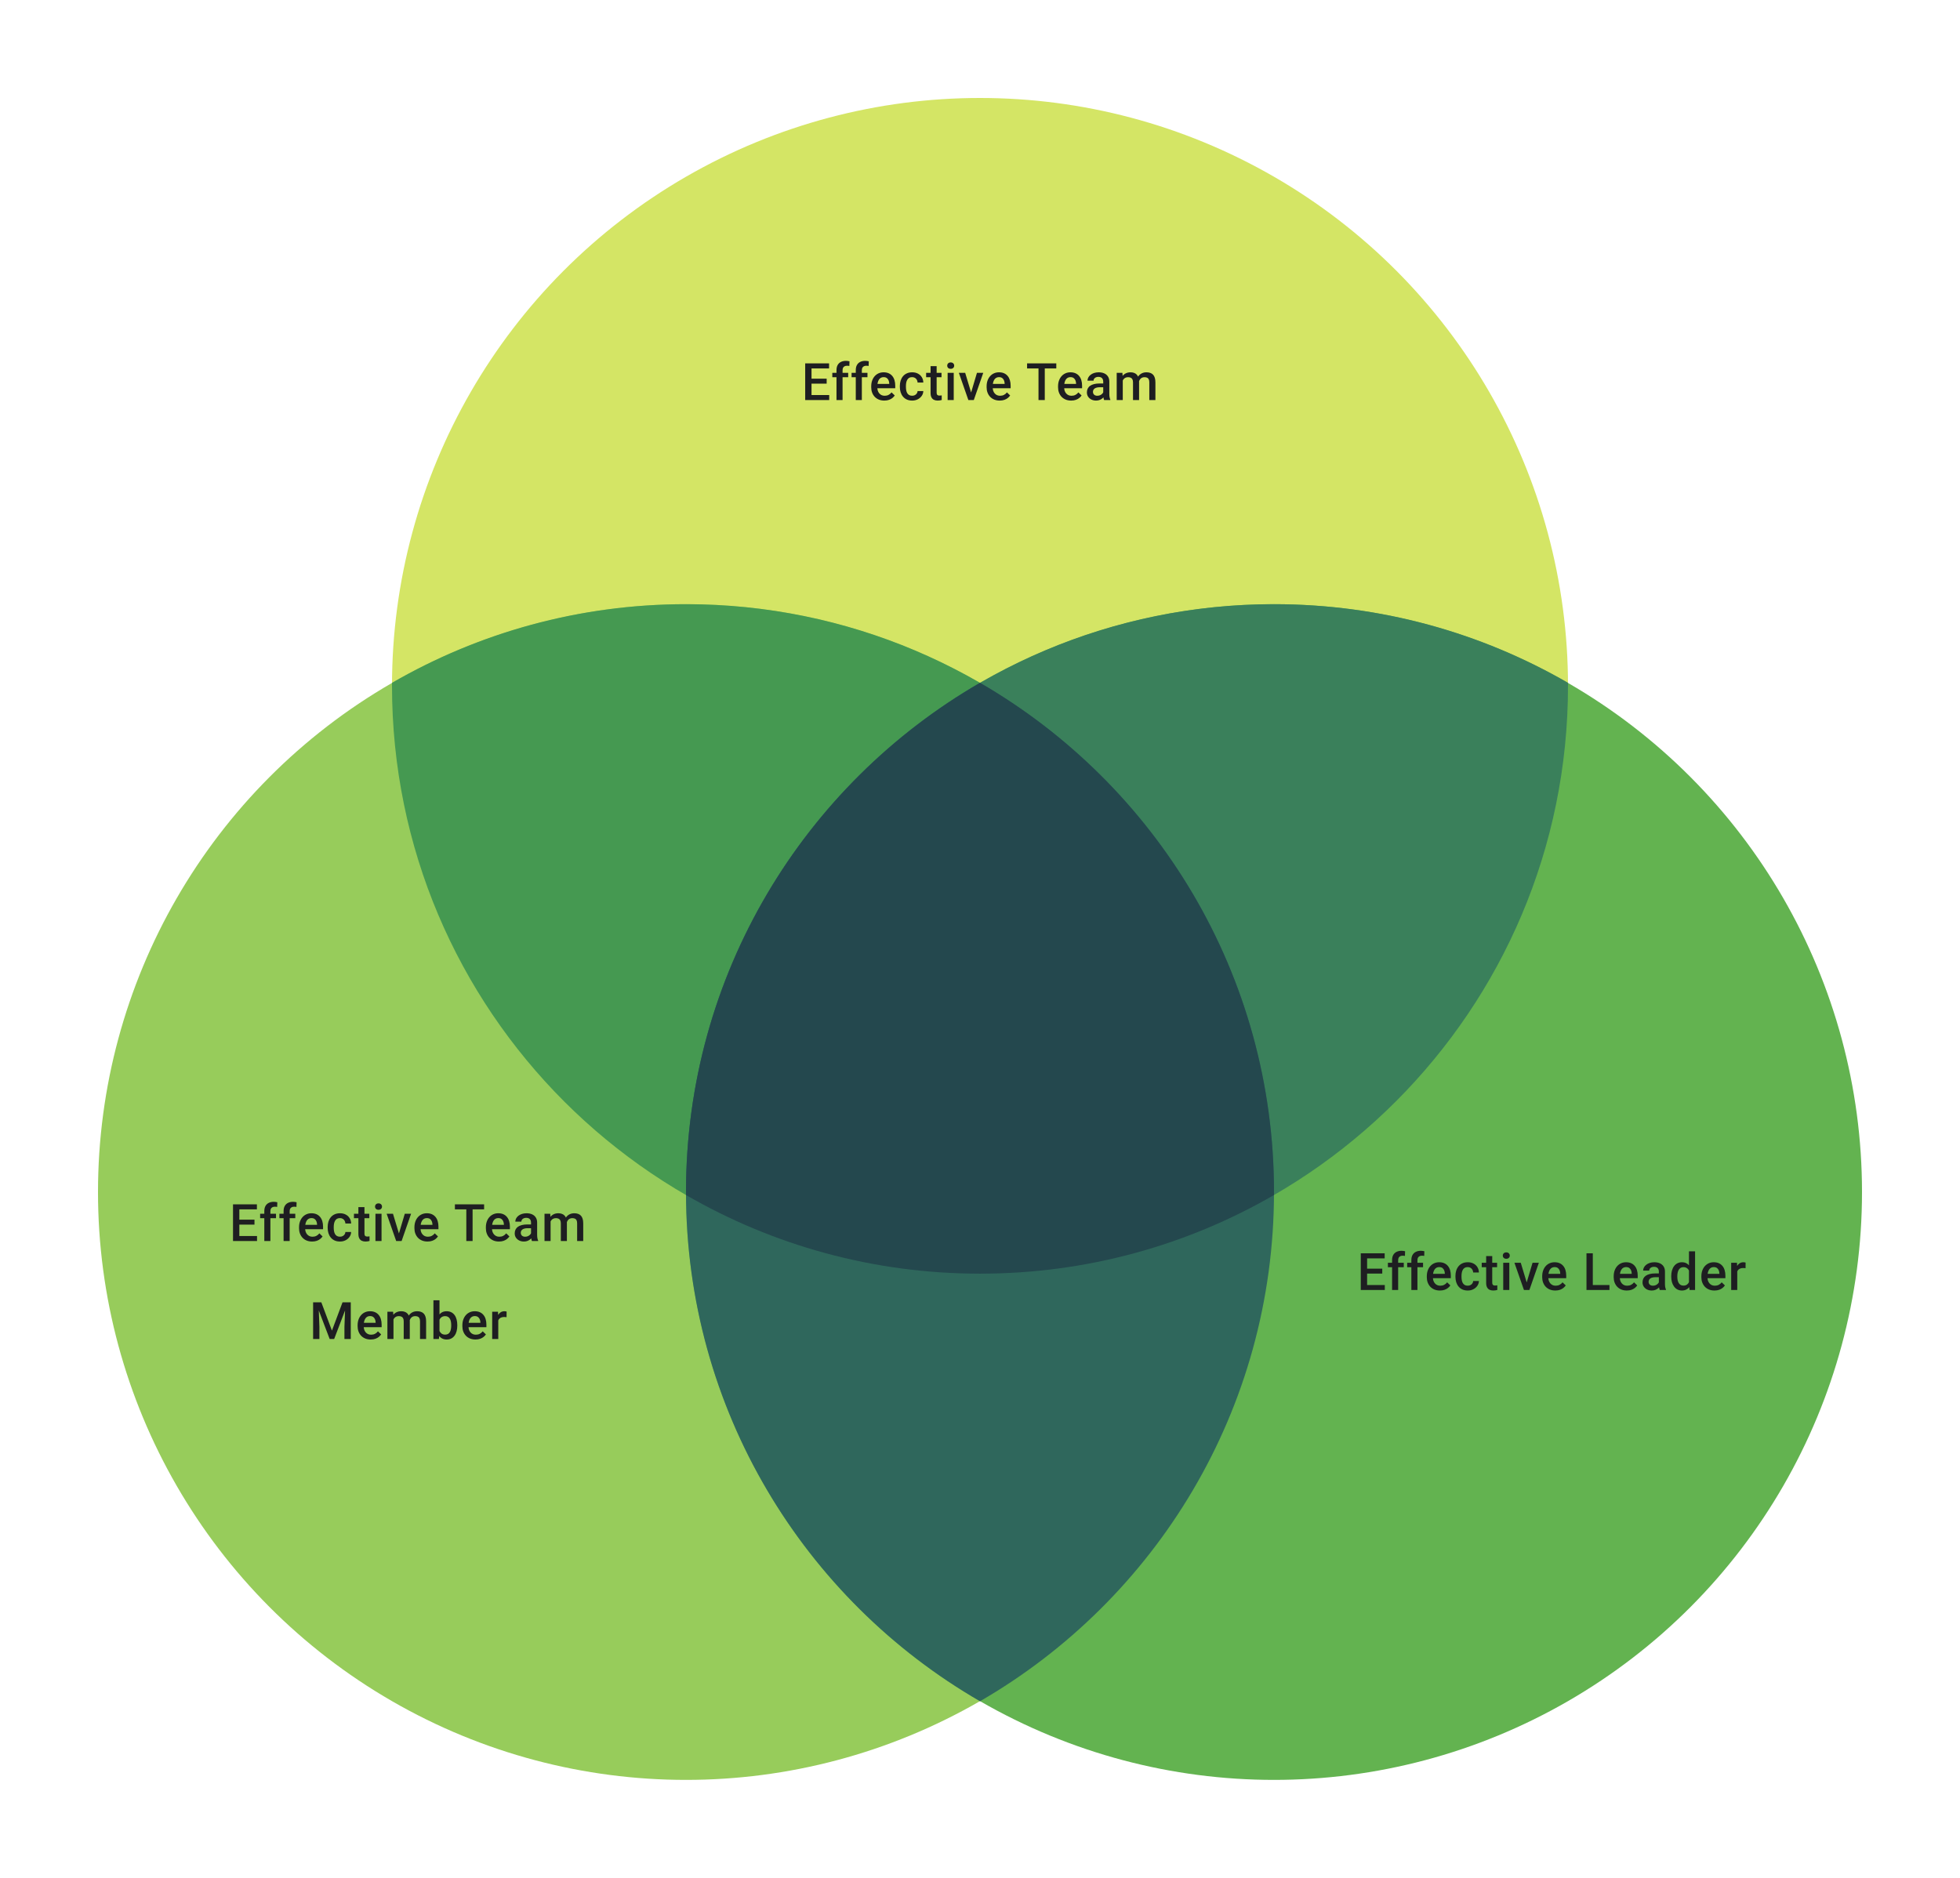
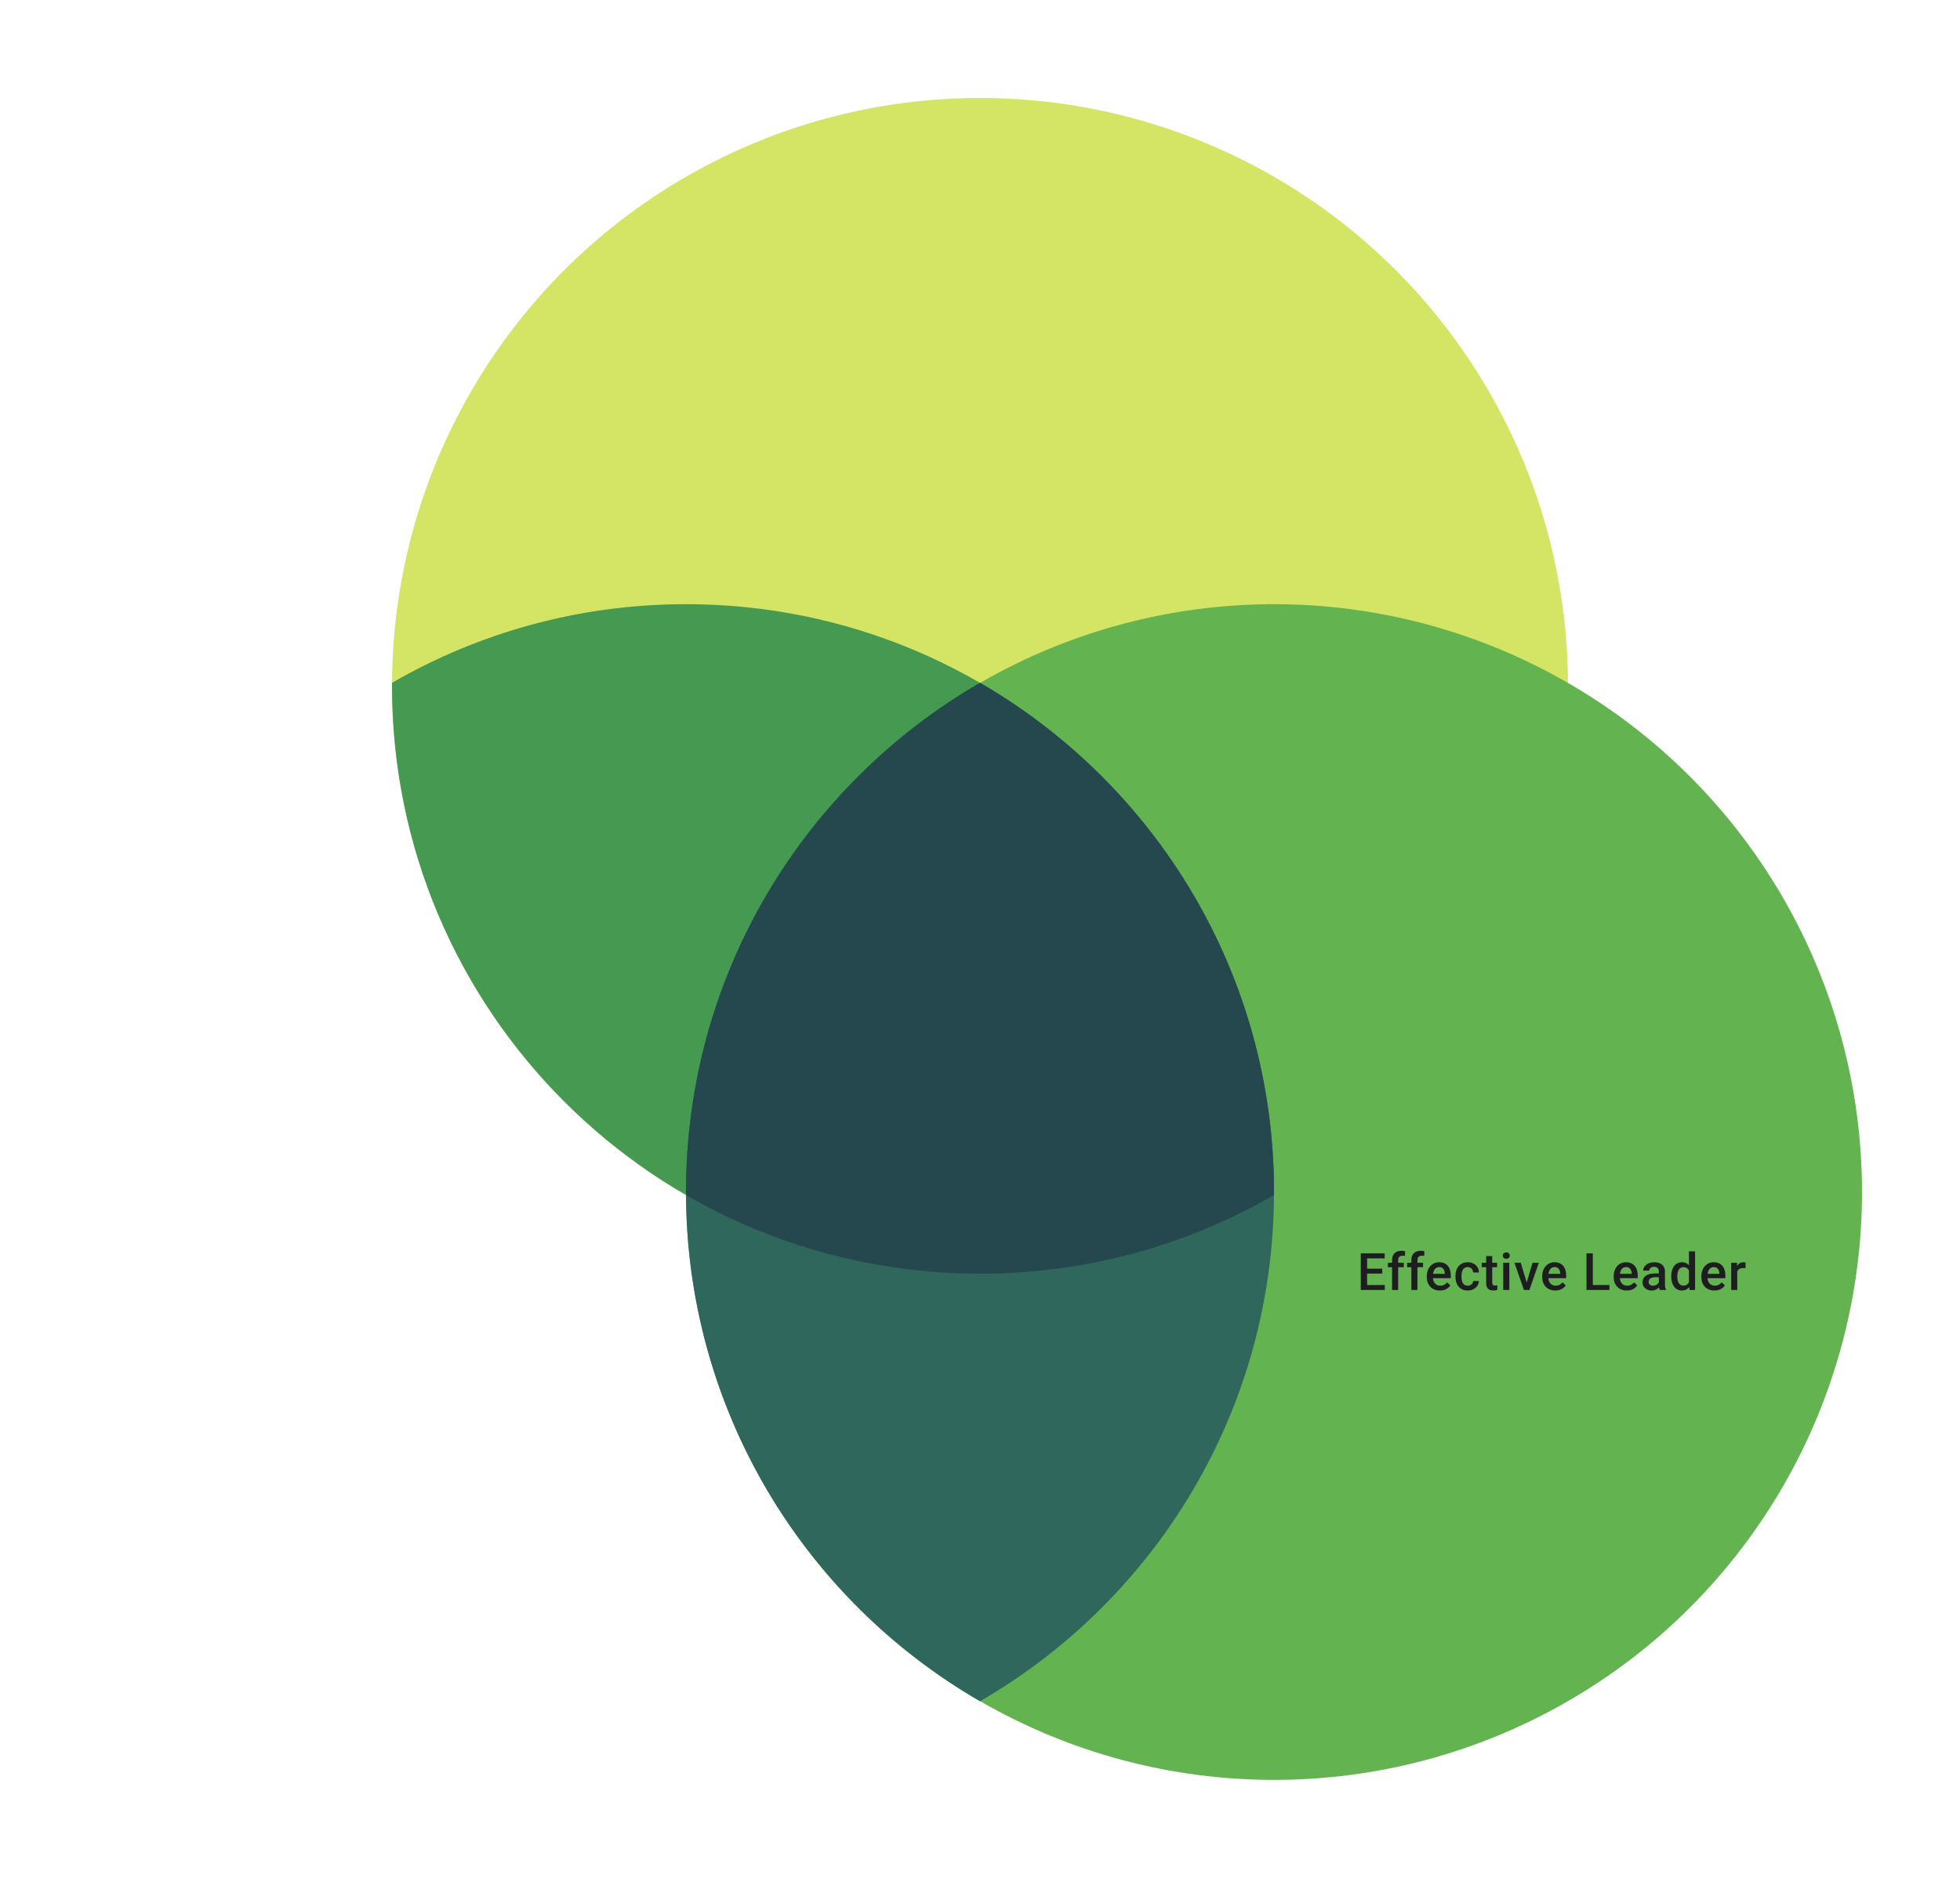
<svg xmlns="http://www.w3.org/2000/svg" width="480" height="460" viewBox="0 0 480 460" fill="none">
  <circle cx="240" cy="168" r="144" fill="#D4E565" />
-   <circle cx="168" cy="292" r="144" fill="#97CC5B" />
  <circle cx="312" cy="292" r="144" fill="#63B350" />
  <path fill-rule="evenodd" clip-rule="evenodd" d="M96.002 167.264C117.182 155.012 141.772 148 168 148C247.529 148 312 212.471 312 292C312 292.246 311.999 292.491 311.998 292.736C290.818 304.988 266.228 312 240 312C160.471 312 96 247.529 96 168C96 167.754 96.001 167.509 96.002 167.264Z" fill="#459951" />
-   <path fill-rule="evenodd" clip-rule="evenodd" d="M240 312C319.529 312 384 247.529 384 168C384 167.754 383.999 167.509 383.998 167.263C362.818 155.012 338.228 148 312 148C232.471 148 168 212.471 168 292C168 292.246 168.001 292.491 168.002 292.736C189.182 304.988 213.772 312 240 312Z" fill="#3A805B" />
  <path fill-rule="evenodd" clip-rule="evenodd" d="M240 416.735C283.042 391.837 312 345.3 312 292C312 238.7 283.042 192.163 240 167.265C196.958 192.163 168 238.7 168 292C168 345.3 196.958 391.837 240 416.735Z" fill="#2F675C" />
  <path fill-rule="evenodd" clip-rule="evenodd" d="M240 167.26C283.042 192.158 312 238.695 312 291.995C312 292.241 311.999 292.486 311.998 292.732C290.818 304.983 266.228 311.995 240 311.995C213.772 311.995 189.182 304.983 168.002 292.732C168.001 292.487 168 292.241 168 291.995C168 238.695 196.958 192.158 240 167.26Z" fill="#24484E" />
-   <path d="M203.072 96.772V98.001H198.301V96.772H203.072ZM198.74 89.014V98.001H197.19V89.014H198.74ZM202.449 92.767V93.976H198.301V92.767H202.449ZM203.041 89.014V90.249H198.301V89.014H203.041ZM206.343 98.001H204.856V90.681C204.856 90.183 204.948 89.765 205.133 89.428C205.323 89.086 205.592 88.829 205.942 88.656C206.292 88.479 206.705 88.391 207.182 88.391C207.331 88.391 207.477 88.401 207.621 88.422C207.765 88.438 207.905 88.465 208.04 88.502L208.003 89.65C207.921 89.629 207.83 89.615 207.732 89.607C207.637 89.599 207.534 89.594 207.423 89.594C207.197 89.594 207.001 89.638 206.837 89.724C206.676 89.806 206.553 89.928 206.466 90.088C206.384 90.249 206.343 90.446 206.343 90.681V98.001ZM207.719 91.323V92.409H203.831V91.323H207.719ZM211.064 98.001H209.577V90.681C209.577 90.183 209.669 89.765 209.855 89.428C210.044 89.086 210.313 88.829 210.663 88.656C211.013 88.479 211.426 88.391 211.904 88.391C212.052 88.391 212.198 88.401 212.342 88.422C212.486 88.438 212.626 88.465 212.762 88.502L212.725 89.65C212.642 89.629 212.552 89.615 212.453 89.607C212.358 89.599 212.255 89.594 212.144 89.594C211.918 89.594 211.723 89.638 211.558 89.724C211.398 89.806 211.274 89.928 211.188 90.088C211.105 90.249 211.064 90.446 211.064 90.681V98.001ZM212.441 91.323V92.409H208.552V91.323H212.441ZM216.569 98.124C216.076 98.124 215.629 98.044 215.23 97.883C214.835 97.719 214.498 97.49 214.218 97.198C213.942 96.906 213.73 96.562 213.582 96.168C213.434 95.772 213.36 95.347 213.36 94.89V94.643C213.36 94.121 213.436 93.647 213.588 93.224C213.741 92.8 213.952 92.438 214.224 92.137C214.496 91.833 214.817 91.6 215.187 91.44C215.557 91.279 215.958 91.199 216.39 91.199C216.868 91.199 217.285 91.279 217.643 91.44C218.001 91.6 218.297 91.827 218.532 92.119C218.771 92.407 218.948 92.75 219.063 93.149C219.182 93.549 219.242 93.989 219.242 94.47V95.106H214.082V94.038H217.773V93.921C217.765 93.653 217.711 93.403 217.612 93.168C217.518 92.933 217.372 92.744 217.174 92.6C216.977 92.456 216.713 92.384 216.384 92.384C216.137 92.384 215.917 92.438 215.724 92.545C215.535 92.647 215.376 92.798 215.249 92.995C215.121 93.193 215.022 93.431 214.952 93.711C214.886 93.987 214.854 94.297 214.854 94.643V94.89C214.854 95.182 214.893 95.454 214.971 95.705C215.053 95.951 215.172 96.168 215.329 96.353C215.485 96.538 215.674 96.684 215.897 96.791C216.119 96.894 216.372 96.945 216.656 96.945C217.014 96.945 217.333 96.873 217.612 96.729C217.892 96.585 218.135 96.381 218.341 96.118L219.124 96.877C218.98 97.087 218.793 97.289 218.563 97.482C218.332 97.671 218.051 97.826 217.717 97.945C217.388 98.064 217.005 98.124 216.569 98.124ZM223.383 96.939C223.626 96.939 223.844 96.892 224.037 96.797C224.235 96.698 224.393 96.562 224.512 96.39C224.636 96.217 224.704 96.017 224.716 95.791H226.117C226.109 96.223 225.981 96.616 225.734 96.97C225.487 97.324 225.16 97.606 224.753 97.815C224.346 98.021 223.895 98.124 223.401 98.124C222.891 98.124 222.447 98.037 222.068 97.865C221.69 97.688 221.375 97.445 221.124 97.136C220.873 96.828 220.684 96.472 220.556 96.069C220.433 95.665 220.371 95.233 220.371 94.773V94.557C220.371 94.096 220.433 93.664 220.556 93.26C220.684 92.853 220.873 92.495 221.124 92.187C221.375 91.878 221.69 91.637 222.068 91.465C222.447 91.288 222.889 91.199 223.395 91.199C223.93 91.199 224.399 91.306 224.802 91.52C225.206 91.73 225.522 92.024 225.753 92.403C225.987 92.777 226.109 93.213 226.117 93.711H224.716C224.704 93.464 224.642 93.242 224.531 93.044C224.424 92.843 224.272 92.682 224.074 92.563C223.881 92.444 223.648 92.384 223.377 92.384C223.076 92.384 222.827 92.446 222.63 92.569C222.432 92.689 222.278 92.853 222.167 93.063C222.056 93.269 221.976 93.501 221.926 93.76C221.881 94.016 221.858 94.281 221.858 94.557V94.773C221.858 95.048 221.881 95.316 221.926 95.575C221.972 95.834 222.05 96.067 222.161 96.272C222.276 96.474 222.432 96.636 222.63 96.76C222.827 96.879 223.078 96.939 223.383 96.939ZM230.573 91.323V92.409H226.808V91.323H230.573ZM227.894 89.687H229.382V96.155C229.382 96.361 229.41 96.519 229.468 96.63C229.53 96.737 229.614 96.809 229.721 96.846C229.828 96.883 229.954 96.902 230.098 96.902C230.2 96.902 230.299 96.896 230.394 96.883C230.488 96.871 230.565 96.859 230.622 96.846L230.628 97.982C230.505 98.019 230.361 98.052 230.196 98.081C230.036 98.109 229.851 98.124 229.641 98.124C229.299 98.124 228.997 98.064 228.734 97.945C228.47 97.822 228.265 97.622 228.116 97.346C227.968 97.071 227.894 96.704 227.894 96.248V89.687ZM233.566 91.323V98.001H232.072V91.323H233.566ZM231.974 89.57C231.974 89.343 232.048 89.156 232.196 89.008C232.348 88.856 232.558 88.78 232.825 88.78C233.089 88.78 233.296 88.856 233.449 89.008C233.601 89.156 233.677 89.343 233.677 89.57C233.677 89.792 233.601 89.977 233.449 90.125C233.296 90.273 233.089 90.347 232.825 90.347C232.558 90.347 232.348 90.273 232.196 90.125C232.048 89.977 231.974 89.792 231.974 89.57ZM237.621 96.822L239.256 91.323H240.799L238.479 98.001H237.516L237.621 96.822ZM236.368 91.323L238.034 96.846L238.114 98.001H237.152L234.819 91.323H236.368ZM244.829 98.124C244.335 98.124 243.889 98.044 243.49 97.883C243.095 97.719 242.757 97.49 242.478 97.198C242.202 96.906 241.99 96.562 241.842 96.168C241.694 95.772 241.62 95.347 241.62 94.89V94.643C241.62 94.121 241.696 93.647 241.848 93.224C242 92.8 242.212 92.438 242.484 92.137C242.755 91.833 243.076 91.6 243.447 91.44C243.817 91.279 244.218 91.199 244.65 91.199C245.127 91.199 245.545 91.279 245.903 91.44C246.261 91.6 246.557 91.827 246.792 92.119C247.03 92.407 247.207 92.75 247.323 93.149C247.442 93.549 247.502 93.989 247.502 94.47V95.106H242.342V94.038H246.033V93.921C246.024 93.653 245.971 93.403 245.872 93.168C245.778 92.933 245.631 92.744 245.434 92.6C245.236 92.456 244.973 92.384 244.644 92.384C244.397 92.384 244.177 92.438 243.984 92.545C243.794 92.647 243.636 92.798 243.508 92.995C243.381 93.193 243.282 93.431 243.212 93.711C243.146 93.987 243.113 94.297 243.113 94.643V94.89C243.113 95.182 243.152 95.454 243.231 95.705C243.313 95.951 243.432 96.168 243.589 96.353C243.745 96.538 243.934 96.684 244.156 96.791C244.379 96.894 244.632 96.945 244.916 96.945C245.273 96.945 245.592 96.873 245.872 96.729C246.152 96.585 246.395 96.381 246.6 96.118L247.384 96.877C247.24 97.087 247.053 97.289 246.823 97.482C246.592 97.671 246.31 97.826 245.977 97.945C245.648 98.064 245.265 98.124 244.829 98.124ZM255.864 89.014V98.001H254.327V89.014H255.864ZM258.684 89.014V90.249H251.531V89.014H258.684ZM262.326 98.124C261.832 98.124 261.385 98.044 260.986 97.883C260.591 97.719 260.254 97.49 259.974 97.198C259.698 96.906 259.487 96.562 259.338 96.168C259.19 95.772 259.116 95.347 259.116 94.89V94.643C259.116 94.121 259.192 93.647 259.345 93.224C259.497 92.8 259.709 92.438 259.98 92.137C260.252 91.833 260.573 91.6 260.943 91.44C261.313 91.279 261.715 91.199 262.147 91.199C262.624 91.199 263.042 91.279 263.4 91.44C263.758 91.6 264.054 91.827 264.288 92.119C264.527 92.407 264.704 92.75 264.819 93.149C264.938 93.549 264.998 93.989 264.998 94.47V95.106H259.838V94.038H263.529V93.921C263.521 93.653 263.467 93.403 263.369 93.168C263.274 92.933 263.128 92.744 262.93 92.6C262.733 92.456 262.47 92.384 262.14 92.384C261.894 92.384 261.673 92.438 261.48 92.545C261.291 92.647 261.132 92.798 261.005 92.995C260.877 93.193 260.779 93.431 260.709 93.711C260.643 93.987 260.61 94.297 260.61 94.643V94.89C260.61 95.182 260.649 95.454 260.727 95.705C260.809 95.951 260.929 96.168 261.085 96.353C261.241 96.538 261.431 96.684 261.653 96.791C261.875 96.894 262.128 96.945 262.412 96.945C262.77 96.945 263.089 96.873 263.369 96.729C263.648 96.585 263.891 96.381 264.097 96.118L264.881 96.877C264.737 97.087 264.55 97.289 264.319 97.482C264.089 97.671 263.807 97.826 263.474 97.945C263.144 98.064 262.762 98.124 262.326 98.124ZM270.176 96.661V93.477C270.176 93.238 270.133 93.032 270.046 92.859C269.96 92.686 269.828 92.553 269.651 92.458C269.479 92.364 269.261 92.316 268.997 92.316C268.754 92.316 268.545 92.357 268.368 92.44C268.191 92.522 268.053 92.633 267.954 92.773C267.855 92.913 267.806 93.071 267.806 93.248H266.325C266.325 92.985 266.389 92.73 266.516 92.483C266.644 92.236 266.829 92.016 267.072 91.823C267.314 91.629 267.604 91.477 267.942 91.366C268.279 91.255 268.658 91.199 269.077 91.199C269.579 91.199 270.024 91.283 270.411 91.452C270.801 91.621 271.108 91.876 271.33 92.218C271.556 92.555 271.67 92.979 271.67 93.489V96.457C271.67 96.762 271.69 97.036 271.731 97.278C271.777 97.517 271.84 97.725 271.923 97.902V98.001H270.398C270.328 97.84 270.273 97.636 270.232 97.389C270.195 97.138 270.176 96.896 270.176 96.661ZM270.392 93.939L270.404 94.859H269.337C269.061 94.859 268.818 94.886 268.608 94.939C268.399 94.989 268.224 95.063 268.084 95.161C267.944 95.26 267.839 95.379 267.769 95.519C267.699 95.659 267.664 95.818 267.664 95.995C267.664 96.172 267.705 96.334 267.788 96.482C267.87 96.626 267.989 96.739 268.145 96.822C268.306 96.904 268.499 96.945 268.726 96.945C269.03 96.945 269.296 96.883 269.522 96.76C269.752 96.632 269.933 96.478 270.065 96.297C270.197 96.112 270.267 95.937 270.275 95.772L270.756 96.433C270.707 96.602 270.622 96.783 270.503 96.976C270.384 97.169 270.227 97.355 270.034 97.531C269.845 97.704 269.616 97.846 269.349 97.957C269.086 98.068 268.781 98.124 268.436 98.124C267.999 98.124 267.611 98.037 267.269 97.865C266.928 97.688 266.66 97.451 266.467 97.155C266.273 96.855 266.177 96.515 266.177 96.137C266.177 95.783 266.242 95.47 266.374 95.198C266.51 94.923 266.707 94.692 266.967 94.507C267.23 94.322 267.551 94.182 267.929 94.088C268.308 93.989 268.74 93.939 269.226 93.939H270.392ZM274.965 92.68V98.001H273.478V91.323H274.879L274.965 92.68ZM274.724 94.415L274.218 94.409C274.218 93.948 274.276 93.522 274.391 93.131C274.506 92.74 274.675 92.401 274.897 92.112C275.119 91.82 275.395 91.596 275.724 91.44C276.058 91.279 276.442 91.199 276.878 91.199C277.183 91.199 277.461 91.244 277.712 91.335C277.967 91.421 278.187 91.559 278.372 91.748C278.561 91.938 278.705 92.18 278.804 92.477C278.907 92.773 278.958 93.131 278.958 93.551V98.001H277.471V93.68C277.471 93.355 277.422 93.1 277.323 92.915C277.228 92.73 277.09 92.598 276.909 92.52C276.732 92.438 276.52 92.396 276.274 92.396C275.994 92.396 275.755 92.45 275.558 92.557C275.364 92.664 275.206 92.81 275.082 92.995C274.959 93.18 274.868 93.394 274.811 93.637C274.753 93.88 274.724 94.139 274.724 94.415ZM278.866 94.02L278.168 94.174C278.168 93.771 278.224 93.39 278.335 93.032C278.45 92.67 278.617 92.353 278.835 92.082C279.057 91.806 279.331 91.59 279.656 91.434C279.981 91.277 280.353 91.199 280.773 91.199C281.114 91.199 281.419 91.246 281.686 91.341C281.958 91.432 282.188 91.576 282.378 91.773C282.567 91.971 282.711 92.228 282.81 92.545C282.908 92.857 282.958 93.236 282.958 93.68V98.001H281.464V93.674C281.464 93.337 281.415 93.075 281.316 92.89C281.221 92.705 281.086 92.578 280.909 92.507C280.732 92.433 280.52 92.396 280.273 92.396C280.043 92.396 279.839 92.44 279.662 92.526C279.489 92.608 279.343 92.726 279.224 92.878C279.104 93.026 279.014 93.197 278.952 93.39C278.895 93.584 278.866 93.793 278.866 94.02Z" fill="#1E1E21" />
-   <path d="M62.946 302.772V304H58.175V302.772H62.946ZM58.613 295.014V304H57.064V295.014H58.613ZM62.322 298.767V299.976H58.175V298.767H62.322ZM62.915 295.014V296.249H58.175V295.014H62.915ZM66.217 304H64.729V296.681C64.729 296.183 64.822 295.765 65.007 295.428C65.196 295.086 65.466 294.829 65.816 294.656C66.165 294.479 66.579 294.391 67.056 294.391C67.204 294.391 67.35 294.401 67.494 294.422C67.638 294.438 67.778 294.465 67.914 294.502L67.877 295.65C67.795 295.629 67.704 295.615 67.605 295.607C67.511 295.599 67.408 295.594 67.297 295.594C67.07 295.594 66.875 295.638 66.71 295.724C66.55 295.806 66.427 295.928 66.34 296.088C66.258 296.249 66.217 296.446 66.217 296.681V304ZM67.593 297.323V298.409H63.705V297.323H67.593ZM70.938 304H69.451V296.681C69.451 296.183 69.543 295.765 69.728 295.428C69.918 295.086 70.187 294.829 70.537 294.656C70.886 294.479 71.3 294.391 71.777 294.391C71.925 294.391 72.071 294.401 72.216 294.422C72.359 294.438 72.499 294.465 72.635 294.502L72.598 295.65C72.516 295.629 72.425 295.615 72.326 295.607C72.232 295.599 72.129 295.594 72.018 295.594C71.792 295.594 71.596 295.638 71.432 295.724C71.271 295.806 71.148 295.928 71.061 296.088C70.979 296.249 70.938 296.446 70.938 296.681V304ZM72.314 297.323V298.409H68.426V297.323H72.314ZM76.443 304.124C75.949 304.124 75.503 304.044 75.104 303.883C74.709 303.719 74.371 303.49 74.091 303.198C73.816 302.906 73.604 302.562 73.456 302.167C73.308 301.772 73.234 301.347 73.234 300.89V300.643C73.234 300.12 73.31 299.647 73.462 299.223C73.614 298.8 73.826 298.438 74.098 298.137C74.369 297.833 74.69 297.6 75.06 297.44C75.431 297.279 75.832 297.199 76.264 297.199C76.741 297.199 77.159 297.279 77.517 297.44C77.875 297.6 78.171 297.827 78.406 298.119C78.644 298.407 78.821 298.75 78.936 299.149C79.056 299.549 79.115 299.989 79.115 300.47V301.106H73.956V300.038H77.647V299.921C77.638 299.653 77.585 299.402 77.486 299.168C77.391 298.933 77.245 298.744 77.048 298.6C76.85 298.456 76.587 298.384 76.258 298.384C76.011 298.384 75.791 298.438 75.597 298.545C75.408 298.647 75.25 298.798 75.122 298.995C74.995 299.193 74.896 299.431 74.826 299.711C74.76 299.987 74.727 300.297 74.727 300.643V300.89C74.727 301.182 74.766 301.454 74.844 301.705C74.927 301.951 75.046 302.167 75.202 302.353C75.359 302.538 75.548 302.684 75.77 302.791C75.992 302.894 76.245 302.945 76.529 302.945C76.887 302.945 77.206 302.873 77.486 302.729C77.766 302.585 78.008 302.381 78.214 302.118L78.998 302.877C78.854 303.087 78.667 303.289 78.436 303.482C78.206 303.671 77.924 303.826 77.591 303.945C77.262 304.064 76.879 304.124 76.443 304.124ZM83.256 302.939C83.499 302.939 83.717 302.892 83.911 302.797C84.108 302.698 84.267 302.562 84.386 302.39C84.509 302.217 84.577 302.017 84.59 301.791H85.991C85.982 302.223 85.855 302.616 85.608 302.97C85.361 303.324 85.034 303.605 84.627 303.815C84.219 304.021 83.769 304.124 83.275 304.124C82.765 304.124 82.32 304.038 81.942 303.865C81.563 303.688 81.249 303.445 80.998 303.136C80.746 302.828 80.557 302.472 80.43 302.069C80.306 301.665 80.245 301.233 80.245 300.773V300.557C80.245 300.096 80.306 299.664 80.43 299.26C80.557 298.853 80.746 298.495 80.998 298.187C81.249 297.878 81.563 297.637 81.942 297.464C82.32 297.288 82.763 297.199 83.269 297.199C83.804 297.199 84.273 297.306 84.676 297.52C85.079 297.73 85.396 298.024 85.626 298.403C85.861 298.777 85.982 299.213 85.991 299.711H84.59C84.577 299.464 84.516 299.242 84.404 299.044C84.297 298.843 84.145 298.682 83.948 298.563C83.754 298.444 83.522 298.384 83.25 298.384C82.95 298.384 82.701 298.446 82.504 298.569C82.306 298.689 82.152 298.853 82.041 299.063C81.93 299.269 81.849 299.501 81.8 299.76C81.755 300.016 81.732 300.281 81.732 300.557V300.773C81.732 301.048 81.755 301.316 81.8 301.575C81.845 301.834 81.923 302.067 82.034 302.272C82.15 302.474 82.306 302.637 82.504 302.76C82.701 302.879 82.952 302.939 83.256 302.939ZM90.446 297.323V298.409H86.682V297.323H90.446ZM87.768 295.687H89.255V302.155C89.255 302.361 89.284 302.519 89.342 302.63C89.403 302.737 89.488 302.809 89.595 302.846C89.702 302.883 89.827 302.902 89.971 302.902C90.074 302.902 90.173 302.896 90.267 302.883C90.362 302.871 90.438 302.859 90.496 302.846L90.502 303.982C90.379 304.019 90.234 304.052 90.07 304.081C89.909 304.11 89.724 304.124 89.514 304.124C89.173 304.124 88.871 304.064 88.607 303.945C88.344 303.822 88.138 303.622 87.99 303.346C87.842 303.071 87.768 302.704 87.768 302.248V295.687ZM93.439 297.323V304H91.946V297.323H93.439ZM91.847 295.57C91.847 295.343 91.921 295.156 92.069 295.008C92.222 294.856 92.431 294.78 92.699 294.78C92.962 294.78 93.17 294.856 93.322 295.008C93.475 295.156 93.551 295.343 93.551 295.57C93.551 295.792 93.475 295.977 93.322 296.125C93.17 296.273 92.962 296.347 92.699 296.347C92.431 296.347 92.222 296.273 92.069 296.125C91.921 295.977 91.847 295.792 91.847 295.57ZM97.494 302.822L99.13 297.323H100.673L98.352 304H97.389L97.494 302.822ZM96.241 297.323L97.908 302.846L97.988 304H97.025L94.692 297.323H96.241ZM104.703 304.124C104.209 304.124 103.763 304.044 103.363 303.883C102.968 303.719 102.631 303.49 102.351 303.198C102.076 302.906 101.864 302.562 101.716 302.167C101.567 301.772 101.493 301.347 101.493 300.89V300.643C101.493 300.12 101.569 299.647 101.722 299.223C101.874 298.8 102.086 298.438 102.357 298.137C102.629 297.833 102.95 297.6 103.32 297.44C103.691 297.279 104.092 297.199 104.524 297.199C105.001 297.199 105.419 297.279 105.777 297.44C106.135 297.6 106.431 297.827 106.665 298.119C106.904 298.407 107.081 298.75 107.196 299.149C107.315 299.549 107.375 299.989 107.375 300.47V301.106H102.215V300.038H105.906V299.921C105.898 299.653 105.845 299.402 105.746 299.168C105.651 298.933 105.505 298.744 105.308 298.6C105.11 298.456 104.847 298.384 104.518 298.384C104.271 298.384 104.051 298.438 103.857 298.545C103.668 298.647 103.509 298.798 103.382 298.995C103.254 299.193 103.156 299.431 103.086 299.711C103.02 299.987 102.987 300.297 102.987 300.643V300.89C102.987 301.182 103.026 301.454 103.104 301.705C103.186 301.951 103.306 302.167 103.462 302.353C103.619 302.538 103.808 302.684 104.03 302.791C104.252 302.894 104.505 302.945 104.789 302.945C105.147 302.945 105.466 302.873 105.746 302.729C106.026 302.585 106.268 302.381 106.474 302.118L107.258 302.877C107.114 303.087 106.927 303.289 106.696 303.482C106.466 303.671 106.184 303.826 105.851 303.945C105.522 304.064 105.139 304.124 104.703 304.124ZM115.738 295.014V304H114.201V295.014H115.738ZM118.558 295.014V296.249H111.405V295.014H118.558ZM122.199 304.124C121.705 304.124 121.259 304.044 120.86 303.883C120.465 303.719 120.128 303.49 119.848 303.198C119.572 302.906 119.36 302.562 119.212 302.167C119.064 301.772 118.99 301.347 118.99 300.89V300.643C118.99 300.12 119.066 299.647 119.218 299.223C119.37 298.8 119.582 298.438 119.854 298.137C120.125 297.833 120.446 297.6 120.817 297.44C121.187 297.279 121.588 297.199 122.02 297.199C122.498 297.199 122.915 297.279 123.273 297.44C123.631 297.6 123.927 297.827 124.162 298.119C124.401 298.407 124.577 298.75 124.693 299.149C124.812 299.549 124.872 299.989 124.872 300.47V301.106H119.712V300.038H123.403V299.921C123.395 299.653 123.341 299.402 123.242 299.168C123.148 298.933 123.002 298.744 122.804 298.6C122.607 298.456 122.343 298.384 122.014 298.384C121.767 298.384 121.547 298.438 121.354 298.545C121.164 298.647 121.006 298.798 120.878 298.995C120.751 299.193 120.652 299.431 120.582 299.711C120.516 299.987 120.483 300.297 120.483 300.643V300.89C120.483 301.182 120.523 301.454 120.601 301.705C120.683 301.951 120.802 302.167 120.959 302.353C121.115 302.538 121.304 302.684 121.527 302.791C121.749 302.894 122.002 302.945 122.286 302.945C122.644 302.945 122.963 302.873 123.242 302.729C123.522 302.585 123.765 302.381 123.971 302.118L124.754 302.877C124.61 303.087 124.423 303.289 124.193 303.482C123.962 303.671 123.68 303.826 123.347 303.945C123.018 304.064 122.635 304.124 122.199 304.124ZM130.05 302.661V299.477C130.05 299.238 130.006 299.032 129.92 298.859C129.834 298.687 129.702 298.553 129.525 298.458C129.352 298.364 129.134 298.316 128.871 298.316C128.628 298.316 128.418 298.357 128.241 298.44C128.064 298.522 127.927 298.633 127.828 298.773C127.729 298.913 127.68 299.071 127.68 299.248H126.198C126.198 298.985 126.262 298.73 126.39 298.483C126.517 298.236 126.702 298.016 126.945 297.822C127.188 297.629 127.478 297.477 127.815 297.366C128.153 297.255 128.531 297.199 128.951 297.199C129.453 297.199 129.897 297.283 130.284 297.452C130.675 297.621 130.982 297.876 131.204 298.217C131.43 298.555 131.543 298.979 131.543 299.489V302.458C131.543 302.762 131.564 303.036 131.605 303.278C131.65 303.517 131.714 303.725 131.796 303.902V304H130.272C130.202 303.84 130.146 303.636 130.105 303.389C130.068 303.138 130.05 302.896 130.05 302.661ZM130.266 299.939L130.278 300.859H129.21C128.935 300.859 128.692 300.886 128.482 300.939C128.272 300.989 128.097 301.063 127.957 301.161C127.817 301.26 127.713 301.379 127.643 301.519C127.573 301.659 127.538 301.818 127.538 301.995C127.538 302.172 127.579 302.334 127.661 302.482C127.743 302.626 127.863 302.739 128.019 302.822C128.18 302.904 128.373 302.945 128.599 302.945C128.904 302.945 129.169 302.883 129.395 302.76C129.626 302.632 129.807 302.478 129.939 302.297C130.07 302.112 130.14 301.937 130.148 301.772L130.63 302.433C130.58 302.602 130.496 302.783 130.377 302.976C130.257 303.169 130.101 303.354 129.908 303.531C129.718 303.704 129.49 303.846 129.223 303.957C128.959 304.068 128.655 304.124 128.309 304.124C127.873 304.124 127.484 304.038 127.143 303.865C126.801 303.688 126.534 303.451 126.34 303.155C126.147 302.855 126.05 302.515 126.05 302.137C126.05 301.783 126.116 301.47 126.248 301.198C126.384 300.923 126.581 300.692 126.84 300.507C127.104 300.322 127.425 300.182 127.803 300.088C128.182 299.989 128.614 299.939 129.099 299.939H130.266ZM134.839 298.68V304H133.351V297.323H134.752L134.839 298.68ZM134.598 300.415L134.092 300.408C134.092 299.948 134.15 299.522 134.265 299.131C134.38 298.74 134.549 298.401 134.771 298.113C134.993 297.82 135.269 297.596 135.598 297.44C135.931 297.279 136.316 297.199 136.752 297.199C137.057 297.199 137.334 297.244 137.585 297.335C137.84 297.421 138.06 297.559 138.246 297.748C138.435 297.938 138.579 298.18 138.678 298.477C138.781 298.773 138.832 299.131 138.832 299.551V304H137.345V299.68C137.345 299.355 137.295 299.1 137.196 298.915C137.102 298.73 136.964 298.598 136.783 298.52C136.606 298.438 136.394 298.396 136.147 298.396C135.867 298.396 135.629 298.45 135.431 298.557C135.238 298.664 135.079 298.81 134.956 298.995C134.833 299.18 134.742 299.394 134.684 299.637C134.627 299.88 134.598 300.139 134.598 300.415ZM138.739 300.02L138.042 300.174C138.042 299.771 138.097 299.39 138.209 299.032C138.324 298.67 138.49 298.353 138.709 298.082C138.931 297.806 139.204 297.59 139.529 297.434C139.854 297.277 140.227 297.199 140.646 297.199C140.988 297.199 141.292 297.246 141.56 297.341C141.831 297.432 142.062 297.576 142.251 297.773C142.44 297.971 142.584 298.228 142.683 298.545C142.782 298.857 142.831 299.236 142.831 299.68V304H141.338V299.674C141.338 299.337 141.288 299.075 141.19 298.89C141.095 298.705 140.959 298.577 140.782 298.508C140.605 298.433 140.393 298.396 140.147 298.396C139.916 298.396 139.712 298.44 139.536 298.526C139.363 298.608 139.217 298.726 139.097 298.878C138.978 299.026 138.887 299.197 138.826 299.39C138.768 299.583 138.739 299.793 138.739 300.02ZM77.31 319.014H78.692L81.291 325.945L83.883 319.014H85.265L81.834 328H80.735L77.31 319.014ZM76.68 319.014H77.995L78.223 325.013V328H76.68V319.014ZM84.58 319.014H85.901V328H84.352V325.013L84.58 319.014ZM90.789 328.124C90.295 328.124 89.849 328.044 89.45 327.883C89.055 327.719 88.717 327.49 88.437 327.198C88.162 326.906 87.95 326.562 87.802 326.167C87.653 325.772 87.579 325.347 87.579 324.89V324.643C87.579 324.12 87.656 323.647 87.808 323.223C87.96 322.8 88.172 322.438 88.444 322.137C88.715 321.833 89.036 321.6 89.406 321.44C89.777 321.279 90.178 321.199 90.61 321.199C91.087 321.199 91.505 321.279 91.863 321.44C92.221 321.6 92.517 321.827 92.751 322.119C92.99 322.407 93.167 322.75 93.282 323.149C93.402 323.549 93.461 323.989 93.461 324.47V325.106H88.302V324.038H91.992V323.921C91.984 323.653 91.931 323.402 91.832 323.168C91.737 322.933 91.591 322.744 91.394 322.6C91.196 322.456 90.933 322.384 90.604 322.384C90.357 322.384 90.137 322.438 89.943 322.545C89.754 322.647 89.596 322.798 89.468 322.995C89.341 323.193 89.242 323.431 89.172 323.711C89.106 323.987 89.073 324.297 89.073 324.643V324.89C89.073 325.182 89.112 325.454 89.19 325.705C89.273 325.951 89.392 326.167 89.548 326.353C89.705 326.538 89.894 326.684 90.116 326.791C90.338 326.894 90.591 326.945 90.875 326.945C91.233 326.945 91.552 326.873 91.832 326.729C92.112 326.585 92.354 326.381 92.56 326.118L93.344 326.877C93.2 327.087 93.013 327.289 92.782 327.482C92.552 327.671 92.27 327.826 91.937 327.945C91.608 328.064 91.225 328.124 90.789 328.124ZM96.362 322.68V328H94.874V321.323H96.275L96.362 322.68ZM96.121 324.415L95.615 324.408C95.615 323.948 95.673 323.522 95.788 323.131C95.903 322.74 96.072 322.401 96.294 322.113C96.516 321.82 96.792 321.596 97.121 321.44C97.454 321.279 97.839 321.199 98.275 321.199C98.58 321.199 98.857 321.244 99.108 321.335C99.363 321.421 99.584 321.559 99.769 321.748C99.958 321.938 100.102 322.18 100.201 322.477C100.304 322.773 100.355 323.131 100.355 323.551V328H98.868V323.68C98.868 323.355 98.818 323.1 98.719 322.915C98.625 322.73 98.487 322.598 98.306 322.52C98.129 322.438 97.917 322.396 97.67 322.396C97.391 322.396 97.152 322.45 96.954 322.557C96.761 322.664 96.603 322.81 96.479 322.995C96.356 323.18 96.265 323.394 96.207 323.637C96.15 323.88 96.121 324.139 96.121 324.415ZM100.262 324.02L99.565 324.174C99.565 323.771 99.621 323.39 99.732 323.032C99.847 322.67 100.013 322.353 100.232 322.082C100.454 321.806 100.727 321.59 101.052 321.434C101.377 321.277 101.75 321.199 102.17 321.199C102.511 321.199 102.816 321.246 103.083 321.341C103.355 321.432 103.585 321.576 103.774 321.773C103.963 321.971 104.108 322.228 104.206 322.545C104.305 322.857 104.354 323.236 104.354 323.68V328H102.861V323.674C102.861 323.337 102.811 323.075 102.713 322.89C102.618 322.705 102.482 322.577 102.305 322.508C102.128 322.433 101.916 322.396 101.67 322.396C101.439 322.396 101.236 322.44 101.059 322.526C100.886 322.608 100.74 322.726 100.62 322.878C100.501 323.026 100.411 323.197 100.349 323.39C100.291 323.583 100.262 323.793 100.262 324.02ZM106.144 318.52H107.631V326.575L107.489 328H106.144V318.52ZM111.989 324.6V324.729C111.989 325.223 111.933 325.678 111.822 326.093C111.715 326.505 111.551 326.863 111.328 327.167C111.11 327.472 110.839 327.708 110.514 327.877C110.193 328.042 109.82 328.124 109.397 328.124C108.981 328.124 108.619 328.046 108.31 327.889C108.002 327.733 107.742 327.511 107.533 327.223C107.327 326.935 107.16 326.591 107.033 326.192C106.905 325.793 106.815 325.353 106.761 324.871V324.458C106.815 323.972 106.905 323.532 107.033 323.137C107.16 322.738 107.327 322.394 107.533 322.106C107.742 321.814 108 321.59 108.304 321.434C108.613 321.277 108.973 321.199 109.384 321.199C109.812 321.199 110.189 321.281 110.514 321.446C110.843 321.611 111.116 321.845 111.335 322.15C111.553 322.45 111.715 322.808 111.822 323.223C111.933 323.639 111.989 324.098 111.989 324.6ZM110.501 324.729V324.6C110.501 324.299 110.477 324.018 110.427 323.754C110.378 323.487 110.296 323.252 110.18 323.051C110.069 322.849 109.917 322.691 109.724 322.575C109.534 322.456 109.298 322.396 109.014 322.396C108.751 322.396 108.524 322.442 108.335 322.532C108.146 322.623 107.987 322.746 107.86 322.903C107.732 323.059 107.631 323.24 107.557 323.446C107.487 323.651 107.44 323.874 107.415 324.112V325.229C107.452 325.538 107.531 325.822 107.65 326.081C107.773 326.336 107.946 326.542 108.168 326.698C108.391 326.85 108.677 326.927 109.026 326.927C109.302 326.927 109.534 326.871 109.724 326.76C109.913 326.649 110.063 326.495 110.174 326.297C110.289 326.095 110.372 325.861 110.421 325.593C110.475 325.326 110.501 325.038 110.501 324.729ZM116.445 328.124C115.951 328.124 115.504 328.044 115.105 327.883C114.71 327.719 114.373 327.49 114.093 327.198C113.817 326.906 113.606 326.562 113.457 326.167C113.309 325.772 113.235 325.347 113.235 324.89V324.643C113.235 324.12 113.311 323.647 113.464 323.223C113.616 322.8 113.828 322.438 114.099 322.137C114.371 321.833 114.692 321.6 115.062 321.44C115.432 321.279 115.834 321.199 116.266 321.199C116.743 321.199 117.161 321.279 117.518 321.44C117.876 321.6 118.173 321.827 118.407 322.119C118.646 322.407 118.823 322.75 118.938 323.149C119.057 323.549 119.117 323.989 119.117 324.47V325.106H113.957V324.038H117.648V323.921C117.64 323.653 117.586 323.402 117.488 323.168C117.393 322.933 117.247 322.744 117.049 322.6C116.852 322.456 116.589 322.384 116.259 322.384C116.013 322.384 115.792 322.438 115.599 322.545C115.41 322.647 115.251 322.798 115.124 322.995C114.996 323.193 114.898 323.431 114.828 323.711C114.762 323.987 114.729 324.297 114.729 324.643V324.89C114.729 325.182 114.768 325.454 114.846 325.705C114.928 325.951 115.048 326.167 115.204 326.353C115.36 326.538 115.55 326.684 115.772 326.791C115.994 326.894 116.247 326.945 116.531 326.945C116.889 326.945 117.208 326.873 117.488 326.729C117.767 326.585 118.01 326.381 118.216 326.118L119 326.877C118.856 327.087 118.669 327.289 118.438 327.482C118.208 327.671 117.926 327.826 117.593 327.945C117.263 328.064 116.881 328.124 116.445 328.124ZM122.024 322.594V328H120.536V321.323H121.956L122.024 322.594ZM124.067 321.279L124.054 322.662C123.964 322.645 123.865 322.633 123.758 322.625C123.655 322.617 123.552 322.612 123.449 322.612C123.194 322.612 122.97 322.649 122.777 322.724C122.583 322.793 122.421 322.896 122.289 323.032C122.162 323.164 122.063 323.324 121.993 323.514C121.923 323.703 121.882 323.915 121.869 324.149L121.53 324.174C121.53 323.754 121.571 323.365 121.653 323.007C121.736 322.649 121.859 322.335 122.024 322.063C122.192 321.792 122.402 321.58 122.653 321.427C122.908 321.275 123.203 321.199 123.536 321.199C123.626 321.199 123.723 321.207 123.826 321.224C123.933 321.24 124.013 321.259 124.067 321.279Z" fill="#1E1E21" />
  <path d="M339.135 314.772V316H334.364V314.772H339.135ZM334.802 307.014V316H333.253V307.014H334.802ZM338.511 310.767V311.976H334.364V310.767H338.511ZM339.104 307.014V308.249H334.364V307.014H339.104ZM342.406 316H340.918V308.681C340.918 308.183 341.011 307.765 341.196 307.428C341.385 307.086 341.655 306.829 342.004 306.656C342.354 306.479 342.768 306.391 343.245 306.391C343.393 306.391 343.539 306.401 343.683 306.422C343.827 306.438 343.967 306.465 344.103 306.502L344.066 307.65C343.984 307.629 343.893 307.615 343.794 307.607C343.7 307.599 343.597 307.594 343.486 307.594C343.259 307.594 343.064 307.638 342.899 307.724C342.739 307.806 342.615 307.928 342.529 308.088C342.447 308.249 342.406 308.446 342.406 308.681V316ZM343.782 309.323V310.409H339.894V309.323H343.782ZM347.127 316H345.639V308.681C345.639 308.183 345.732 307.765 345.917 307.428C346.106 307.086 346.376 306.829 346.726 306.656C347.075 306.479 347.489 306.391 347.966 306.391C348.114 306.391 348.26 306.401 348.404 306.422C348.548 306.438 348.688 306.465 348.824 306.502L348.787 307.65C348.705 307.629 348.614 307.615 348.516 307.607C348.421 307.599 348.318 307.594 348.207 307.594C347.981 307.594 347.785 307.638 347.621 307.724C347.46 307.806 347.337 307.928 347.25 308.088C347.168 308.249 347.127 308.446 347.127 308.681V316ZM348.503 309.323V310.409H344.615V309.323H348.503ZM352.632 316.124C352.138 316.124 351.692 316.044 351.293 315.883C350.898 315.719 350.56 315.49 350.28 315.198C350.005 314.906 349.793 314.562 349.645 314.167C349.497 313.772 349.423 313.347 349.423 312.89V312.643C349.423 312.12 349.499 311.647 349.651 311.223C349.803 310.8 350.015 310.438 350.287 310.137C350.558 309.833 350.879 309.6 351.249 309.44C351.62 309.279 352.021 309.199 352.453 309.199C352.93 309.199 353.348 309.279 353.706 309.44C354.064 309.6 354.36 309.827 354.595 310.119C354.833 310.407 355.01 310.75 355.125 311.149C355.245 311.549 355.304 311.989 355.304 312.47V313.106H350.145V312.038H353.835V311.921C353.827 311.653 353.774 311.402 353.675 311.168C353.58 310.933 353.434 310.744 353.237 310.6C353.039 310.456 352.776 310.384 352.447 310.384C352.2 310.384 351.98 310.438 351.786 310.545C351.597 310.647 351.439 310.798 351.311 310.995C351.184 311.193 351.085 311.431 351.015 311.711C350.949 311.987 350.916 312.297 350.916 312.643V312.89C350.916 313.182 350.955 313.454 351.033 313.705C351.116 313.951 351.235 314.167 351.391 314.353C351.548 314.538 351.737 314.684 351.959 314.791C352.181 314.894 352.434 314.945 352.718 314.945C353.076 314.945 353.395 314.873 353.675 314.729C353.955 314.585 354.198 314.381 354.403 314.118L355.187 314.877C355.043 315.087 354.856 315.289 354.625 315.482C354.395 315.671 354.113 315.826 353.78 315.945C353.451 316.064 353.068 316.124 352.632 316.124ZM359.445 314.939C359.688 314.939 359.906 314.892 360.1 314.797C360.297 314.698 360.456 314.562 360.575 314.39C360.698 314.217 360.766 314.017 360.779 313.791H362.18C362.171 314.223 362.044 314.616 361.797 314.97C361.55 315.324 361.223 315.605 360.816 315.815C360.408 316.021 359.958 316.124 359.464 316.124C358.954 316.124 358.509 316.038 358.131 315.865C357.752 315.688 357.438 315.445 357.187 315.136C356.936 314.828 356.746 314.472 356.619 314.069C356.495 313.665 356.434 313.233 356.434 312.773V312.557C356.434 312.096 356.495 311.664 356.619 311.26C356.746 310.853 356.936 310.495 357.187 310.187C357.438 309.878 357.752 309.637 358.131 309.464C358.509 309.288 358.952 309.199 359.458 309.199C359.993 309.199 360.462 309.306 360.865 309.52C361.268 309.73 361.585 310.024 361.815 310.403C362.05 310.777 362.171 311.213 362.18 311.711H360.779C360.766 311.464 360.704 311.242 360.593 311.044C360.486 310.843 360.334 310.682 360.137 310.563C359.943 310.444 359.711 310.384 359.439 310.384C359.139 310.384 358.89 310.446 358.692 310.569C358.495 310.689 358.341 310.853 358.23 311.063C358.118 311.269 358.038 311.501 357.989 311.76C357.944 312.016 357.921 312.281 357.921 312.557V312.773C357.921 313.048 357.944 313.316 357.989 313.575C358.034 313.834 358.112 314.067 358.223 314.272C358.339 314.474 358.495 314.637 358.692 314.76C358.89 314.879 359.141 314.939 359.445 314.939ZM366.635 309.323V310.409H362.871V309.323H366.635ZM363.957 307.687H365.444V314.155C365.444 314.361 365.473 314.519 365.531 314.63C365.592 314.737 365.677 314.809 365.784 314.846C365.891 314.883 366.016 314.902 366.16 314.902C366.263 314.902 366.362 314.896 366.456 314.883C366.551 314.871 366.627 314.859 366.685 314.846L366.691 315.982C366.568 316.019 366.424 316.052 366.259 316.081C366.098 316.11 365.913 316.124 365.703 316.124C365.362 316.124 365.06 316.064 364.796 315.945C364.533 315.822 364.327 315.622 364.179 315.346C364.031 315.071 363.957 314.704 363.957 314.248V307.687ZM369.629 309.323V316H368.135V309.323H369.629ZM368.036 307.57C368.036 307.343 368.11 307.156 368.258 307.008C368.411 306.856 368.62 306.78 368.888 306.78C369.151 306.78 369.359 306.856 369.511 307.008C369.664 307.156 369.74 307.343 369.74 307.57C369.74 307.792 369.664 307.977 369.511 308.125C369.359 308.273 369.151 308.347 368.888 308.347C368.62 308.347 368.411 308.273 368.258 308.125C368.11 307.977 368.036 307.792 368.036 307.57ZM373.683 314.822L375.319 309.323H376.862L374.541 316H373.578L373.683 314.822ZM372.43 309.323L374.097 314.846L374.177 316H373.214L370.881 309.323H372.43ZM380.892 316.124C380.398 316.124 379.952 316.044 379.552 315.883C379.157 315.719 378.82 315.49 378.54 315.198C378.265 314.906 378.053 314.562 377.905 314.167C377.756 313.772 377.682 313.347 377.682 312.89V312.643C377.682 312.12 377.758 311.647 377.911 311.223C378.063 310.8 378.275 310.438 378.546 310.137C378.818 309.833 379.139 309.6 379.509 309.44C379.88 309.279 380.281 309.199 380.713 309.199C381.19 309.199 381.608 309.279 381.966 309.44C382.324 309.6 382.62 309.827 382.854 310.119C383.093 310.407 383.27 310.75 383.385 311.149C383.504 311.549 383.564 311.989 383.564 312.47V313.106H378.404V312.038H382.095V311.921C382.087 311.653 382.034 311.402 381.935 311.168C381.84 310.933 381.694 310.744 381.497 310.6C381.299 310.456 381.036 310.384 380.707 310.384C380.46 310.384 380.24 310.438 380.046 310.545C379.857 310.647 379.698 310.798 379.571 310.995C379.443 311.193 379.345 311.431 379.275 311.711C379.209 311.987 379.176 312.297 379.176 312.643V312.89C379.176 313.182 379.215 313.454 379.293 313.705C379.375 313.951 379.495 314.167 379.651 314.353C379.808 314.538 379.997 314.684 380.219 314.791C380.441 314.894 380.694 314.945 380.978 314.945C381.336 314.945 381.655 314.873 381.935 314.729C382.215 314.585 382.457 314.381 382.663 314.118L383.447 314.877C383.303 315.087 383.116 315.289 382.885 315.482C382.655 315.671 382.373 315.826 382.04 315.945C381.711 316.064 381.328 316.124 380.892 316.124ZM394.155 314.772V316H389.643V314.772H394.155ZM390.075 307.014V316H388.526V307.014H390.075ZM398.401 316.124C397.907 316.124 397.46 316.044 397.061 315.883C396.666 315.719 396.329 315.49 396.049 315.198C395.773 314.906 395.562 314.562 395.413 314.167C395.265 313.772 395.191 313.347 395.191 312.89V312.643C395.191 312.12 395.267 311.647 395.42 311.223C395.572 310.8 395.784 310.438 396.055 310.137C396.327 309.833 396.648 309.6 397.018 309.44C397.388 309.279 397.79 309.199 398.222 309.199C398.699 309.199 399.117 309.279 399.474 309.44C399.832 309.6 400.129 309.827 400.363 310.119C400.602 310.407 400.779 310.75 400.894 311.149C401.013 311.549 401.073 311.989 401.073 312.47V313.106H395.913V312.038H399.604V311.921C399.596 311.653 399.542 311.402 399.444 311.168C399.349 310.933 399.203 310.744 399.005 310.6C398.808 310.456 398.545 310.384 398.215 310.384C397.969 310.384 397.748 310.438 397.555 310.545C397.366 310.647 397.207 310.798 397.08 310.995C396.952 311.193 396.853 311.431 396.784 311.711C396.718 311.987 396.685 312.297 396.685 312.643V312.89C396.685 313.182 396.724 313.454 396.802 313.705C396.884 313.951 397.004 314.167 397.16 314.353C397.316 314.538 397.506 314.684 397.728 314.791C397.95 314.894 398.203 314.945 398.487 314.945C398.845 314.945 399.164 314.873 399.444 314.729C399.723 314.585 399.966 314.381 400.172 314.118L400.956 314.877C400.812 315.087 400.625 315.289 400.394 315.482C400.164 315.671 399.882 315.826 399.549 315.945C399.219 316.064 398.837 316.124 398.401 316.124ZM406.251 314.661V311.477C406.251 311.238 406.208 311.032 406.121 310.859C406.035 310.687 405.903 310.553 405.726 310.458C405.554 310.364 405.335 310.316 405.072 310.316C404.829 310.316 404.62 310.357 404.443 310.44C404.266 310.522 404.128 310.633 404.029 310.773C403.93 310.913 403.881 311.071 403.881 311.248H402.4C402.4 310.985 402.463 310.73 402.591 310.483C402.719 310.236 402.904 310.016 403.147 309.822C403.389 309.629 403.679 309.477 404.017 309.366C404.354 309.255 404.733 309.199 405.152 309.199C405.654 309.199 406.099 309.283 406.485 309.452C406.876 309.621 407.183 309.876 407.405 310.217C407.631 310.555 407.745 310.979 407.745 311.489V314.458C407.745 314.762 407.765 315.036 407.806 315.278C407.852 315.517 407.915 315.725 407.998 315.902V316H406.473C406.403 315.84 406.348 315.636 406.307 315.389C406.269 315.138 406.251 314.896 406.251 314.661ZM406.467 311.939L406.479 312.859H405.412C405.136 312.859 404.893 312.886 404.683 312.939C404.473 312.989 404.299 313.063 404.159 313.161C404.019 313.26 403.914 313.379 403.844 313.519C403.774 313.659 403.739 313.818 403.739 313.995C403.739 314.172 403.78 314.334 403.862 314.482C403.945 314.626 404.064 314.739 404.22 314.822C404.381 314.904 404.574 314.945 404.801 314.945C405.105 314.945 405.37 314.883 405.597 314.76C405.827 314.632 406.008 314.478 406.14 314.297C406.272 314.112 406.341 313.937 406.35 313.772L406.831 314.433C406.782 314.602 406.697 314.783 406.578 314.976C406.459 315.169 406.302 315.354 406.109 315.531C405.92 315.704 405.691 315.846 405.424 315.957C405.161 316.068 404.856 316.124 404.51 316.124C404.074 316.124 403.686 316.038 403.344 315.865C403.002 315.688 402.735 315.451 402.542 315.155C402.348 314.855 402.252 314.515 402.252 314.137C402.252 313.783 402.317 313.47 402.449 313.198C402.585 312.923 402.782 312.692 403.042 312.507C403.305 312.322 403.626 312.182 404.004 312.088C404.383 311.989 404.815 311.939 405.3 311.939H406.467ZM413.626 314.618V306.52H415.12V316H413.768L413.626 314.618ZM409.281 312.736V312.606C409.281 312.1 409.341 311.639 409.46 311.223C409.579 310.804 409.752 310.444 409.979 310.143C410.205 309.839 410.481 309.606 410.806 309.446C411.131 309.281 411.497 309.199 411.904 309.199C412.307 309.199 412.661 309.277 412.966 309.434C413.27 309.59 413.529 309.814 413.743 310.106C413.957 310.394 414.128 310.74 414.256 311.143C414.383 311.542 414.474 311.987 414.527 312.476V312.89C414.474 313.367 414.383 313.803 414.256 314.198C414.128 314.593 413.957 314.935 413.743 315.223C413.529 315.511 413.268 315.733 412.96 315.889C412.655 316.046 412.299 316.124 411.892 316.124C411.489 316.124 411.124 316.04 410.799 315.871C410.478 315.702 410.205 315.466 409.979 315.161C409.752 314.857 409.579 314.499 409.46 314.087C409.341 313.672 409.281 313.221 409.281 312.736ZM410.769 312.606V312.736C410.769 313.04 410.795 313.324 410.849 313.587C410.906 313.851 410.995 314.083 411.114 314.285C411.233 314.482 411.388 314.639 411.577 314.754C411.77 314.865 412.001 314.92 412.268 314.92C412.606 314.92 412.883 314.846 413.101 314.698C413.32 314.55 413.49 314.351 413.614 314.1C413.741 313.844 413.828 313.561 413.873 313.248V312.131C413.848 311.888 413.797 311.662 413.719 311.452C413.645 311.242 413.544 311.059 413.416 310.903C413.289 310.742 413.13 310.619 412.941 310.532C412.756 310.442 412.536 310.396 412.281 310.396C412.009 310.396 411.779 310.454 411.589 310.569C411.4 310.684 411.244 310.843 411.12 311.044C411.001 311.246 410.913 311.481 410.855 311.748C410.797 312.016 410.769 312.301 410.769 312.606ZM419.872 316.124C419.378 316.124 418.932 316.044 418.532 315.883C418.137 315.719 417.8 315.49 417.52 315.198C417.245 314.906 417.033 314.562 416.885 314.167C416.736 313.772 416.662 313.347 416.662 312.89V312.643C416.662 312.12 416.739 311.647 416.891 311.223C417.043 310.8 417.255 310.438 417.526 310.137C417.798 309.833 418.119 309.6 418.489 309.44C418.86 309.279 419.261 309.199 419.693 309.199C420.17 309.199 420.588 309.279 420.946 309.44C421.304 309.6 421.6 309.827 421.834 310.119C422.073 310.407 422.25 310.75 422.365 311.149C422.485 311.549 422.544 311.989 422.544 312.47V313.106H417.385V312.038H421.075V311.921C421.067 311.653 421.014 311.402 420.915 311.168C420.82 310.933 420.674 310.744 420.477 310.6C420.279 310.456 420.016 310.384 419.687 310.384C419.44 310.384 419.22 310.438 419.026 310.545C418.837 310.647 418.679 310.798 418.551 310.995C418.423 311.193 418.325 311.431 418.255 311.711C418.189 311.987 418.156 312.297 418.156 312.643V312.89C418.156 313.182 418.195 313.454 418.273 313.705C418.356 313.951 418.475 314.167 418.631 314.353C418.788 314.538 418.977 314.684 419.199 314.791C419.421 314.894 419.674 314.945 419.958 314.945C420.316 314.945 420.635 314.873 420.915 314.729C421.195 314.585 421.437 314.381 421.643 314.118L422.427 314.877C422.283 315.087 422.096 315.289 421.865 315.482C421.635 315.671 421.353 315.826 421.02 315.945C420.691 316.064 420.308 316.124 419.872 316.124ZM425.451 310.594V316H423.964V309.323H425.383L425.451 310.594ZM427.494 309.279L427.481 310.662C427.391 310.645 427.292 310.633 427.185 310.625C427.082 310.617 426.979 310.612 426.877 310.612C426.622 310.612 426.397 310.649 426.204 310.724C426.011 310.793 425.848 310.896 425.716 311.032C425.589 311.164 425.49 311.324 425.42 311.514C425.35 311.703 425.309 311.915 425.297 312.149L424.957 312.174C424.957 311.754 424.998 311.365 425.081 311.007C425.163 310.649 425.286 310.335 425.451 310.063C425.62 309.792 425.829 309.58 426.08 309.427C426.336 309.275 426.63 309.199 426.963 309.199C427.054 309.199 427.15 309.207 427.253 309.224C427.36 309.24 427.44 309.259 427.494 309.279Z" fill="#1E1E21" />
</svg>